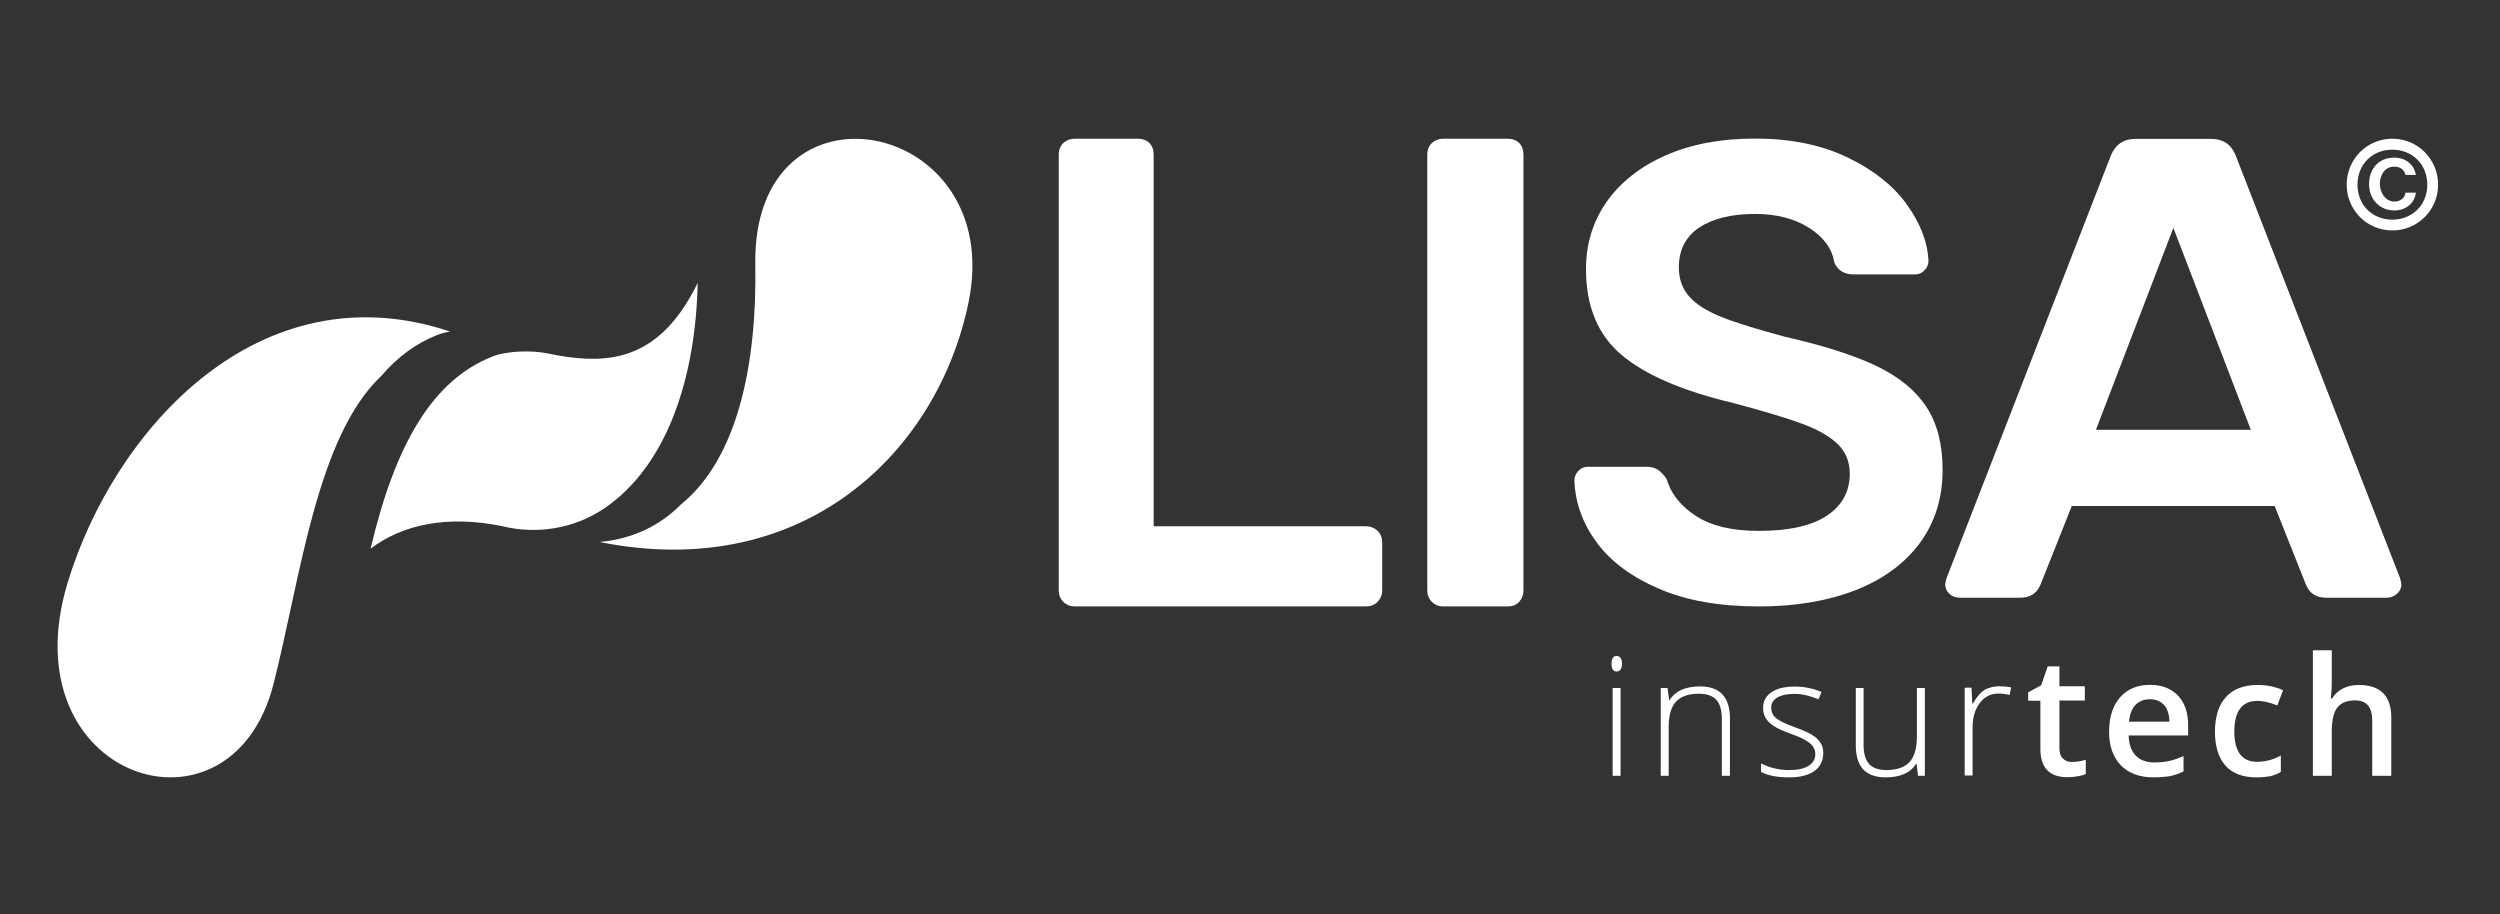
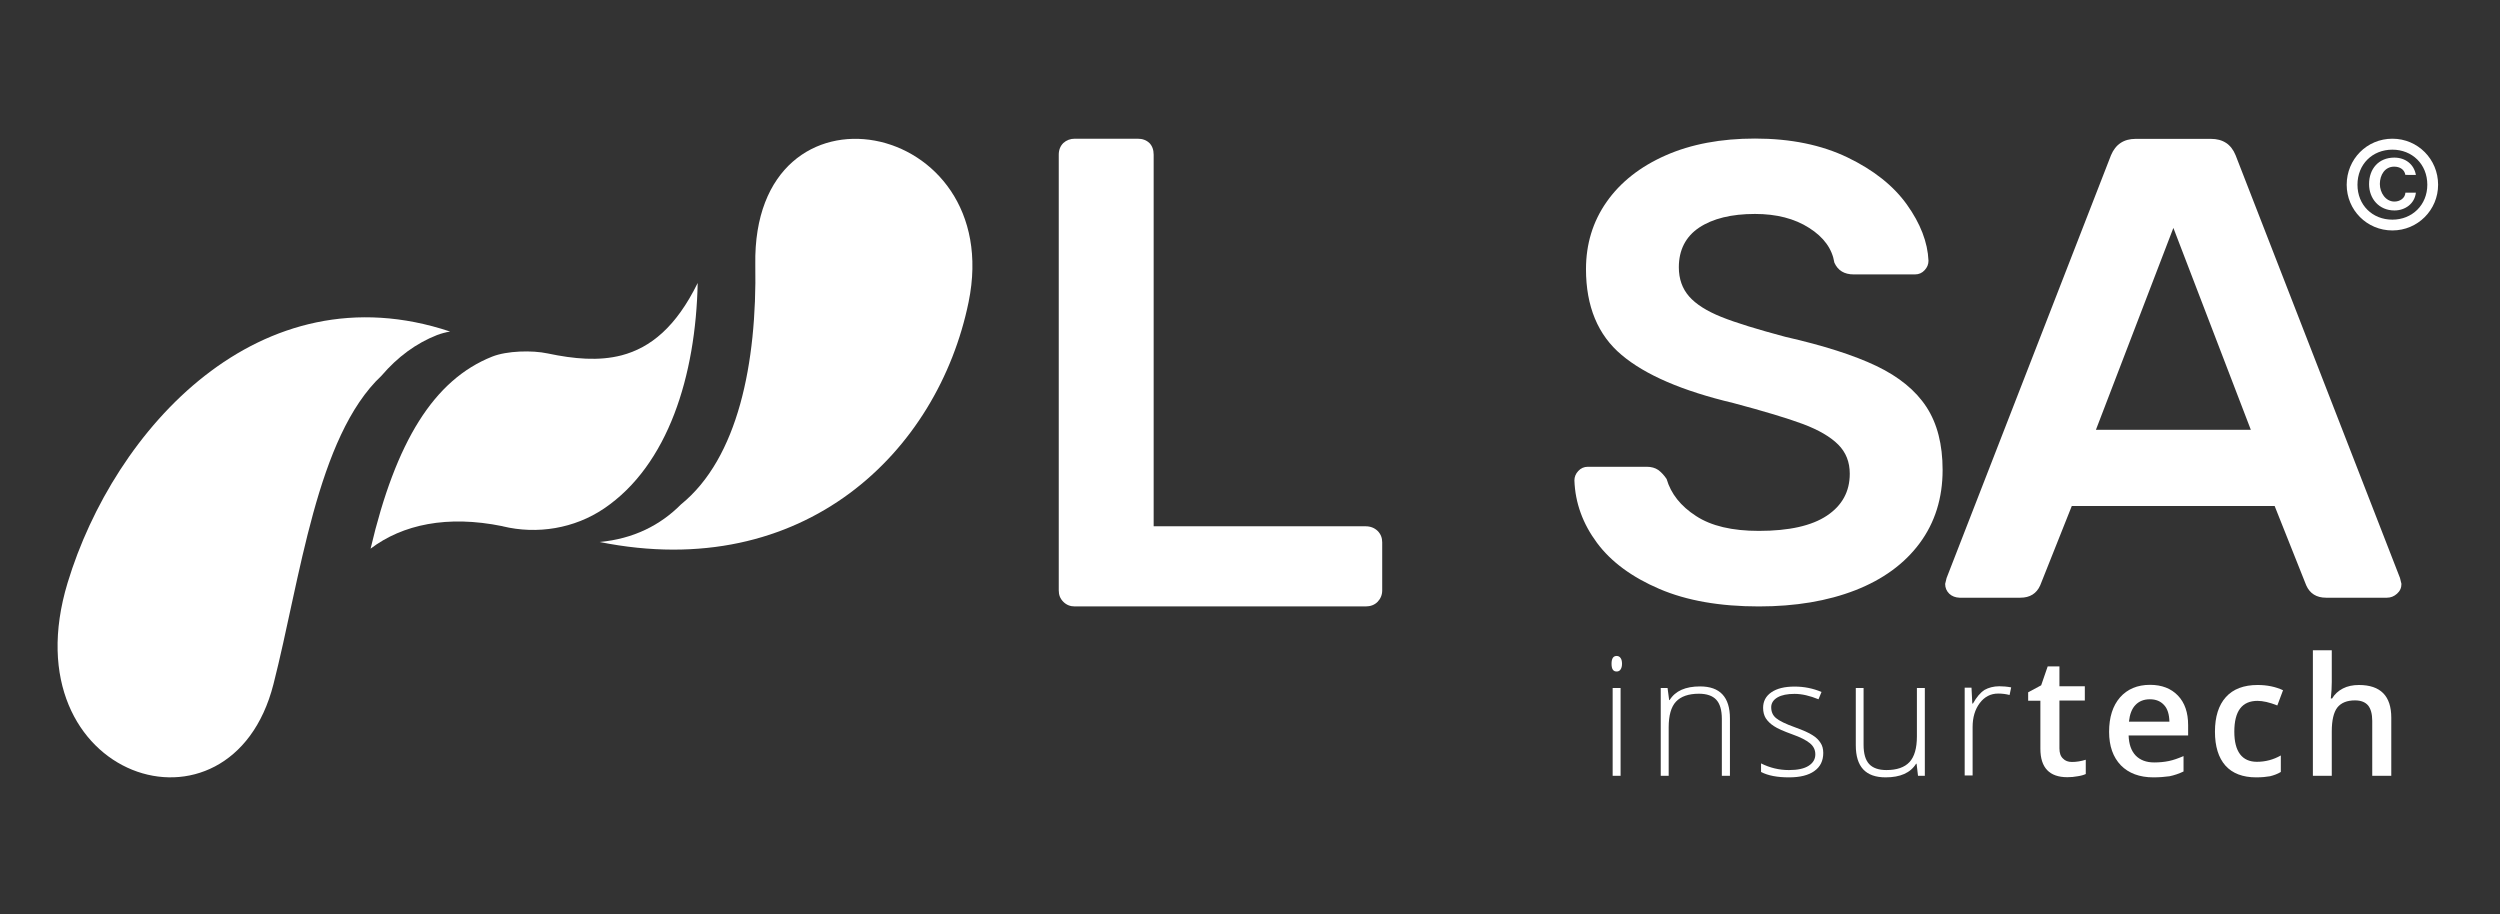
<svg xmlns="http://www.w3.org/2000/svg" id="Capa_1" x="0px" y="0px" viewBox="0 0 1575.2 576.1" style="enable-background:new 0 0 1575.2 576.1;" xml:space="preserve">
  <rect x="0" y="0" width="1575.2" height="576.1" fill="#333333" stroke="none" />
  <style type="text/css">
	.st0{fill-rule:evenodd;clip-rule:evenodd;fill:#FFFFFF;}
	.st1{fill:#FFFFFF;}
</style>
  <g>
    <g>
      <g>
        <path class="st0" d="M429.1,317.8c-13.1,13.2-30,21.7-51.3,23.7c128.8,25.9,213.2-56.9,232.5-151.2     c23.8-116.3-136.4-147-134.4-23.6C477,228.8,465,288.7,429.1,317.8z" />
        <path class="st0" d="M172.3,431.1c17-66.6,27.1-155.9,68.1-194.4c10.2-11.9,21.8-20.4,35-25.6c2.4-0.9,5.2-1.7,8.2-2.2     C163.5,168.8,71.9,270.5,42.6,367.2C5.1,491,145.5,536.3,172.3,431.1z" />
        <path class="st0" d="M233.5,345.7c20.2-15.3,48.4-21.2,82.9-14.2c0.1,0,0.2,0,0.3,0.1c21.8,5.3,45.3,1.4,63.9-11.2     c40.5-27.4,57.8-83.9,59-142.1c-13.6,27.7-29.7,40.8-48,45.6c0,0,0,0,0,0c0,0,0,0,0,0c-14.3,3.7-29.9,2.3-46.5-1.2     c-9.8-2.1-25.7-1.7-35,2C273.4,239.3,249.4,278.1,233.5,345.7z" />
      </g>
      <g>
        <path class="st1" d="M1478.6,116.4c0-16.1,12.7-29,28.8-29c16,0,28.8,12.9,28.8,29c0,15.9-12.8,28.8-28.8,28.8     C1491.3,145.2,1478.6,132.3,1478.6,116.4z M1529.4,116.4c0-13-9.6-22.1-22-22.1c-12.6,0-22,9.2-22,22.1c0,12.8,9.4,22,22,22     C1519.8,138.4,1529.4,129.2,1529.4,116.4z M1515.6,110.3c-0.6-3.6-3.6-5.3-7.1-5.3c-5.8,0-9,5.2-9,10.9c0,5.5,3.6,11.1,9.2,11.1     c3.4,0,6.7-2.1,6.9-5.6h6.6c-0.8,7-6.8,11.2-13.5,11.2c-9.7,0-16-7.4-16-16.6c0-9.6,6-16.7,15.9-16.7c6.9,0,12.4,4.1,13.6,10.9     H1515.6z" />
      </g>
      <path class="st1" d="M670,379.2c-2-2-2.9-4.3-2.9-7.2V97.5c0-3.1,1-5.5,2.9-7.4c2-1.8,4.4-2.7,7.2-2.7h39.6c3.1,0,5.5,0.9,7.4,2.7    c1.8,1.8,2.7,4.3,2.7,7.4v234.1h133.5c3.1,0,5.6,1,7.6,2.9c2,2,2.9,4.4,2.9,7.2V372c0,2.8-1,5.2-2.9,7.2c-2,2-4.5,2.9-7.6,2.9    H677.2C674.4,382.1,672,381.2,670,379.2z" />
-       <path class="st1" d="M902.2,379.2c-2-2-2.9-4.3-2.9-7.2V97.5c0-3.1,1-5.5,2.9-7.4c2-1.8,4.4-2.7,7.2-2.7h40.4    c3.1,0,5.5,0.9,7.4,2.7c1.8,1.8,2.7,4.3,2.7,7.4V372c0,2.8-0.9,5.2-2.7,7.2c-1.8,2-4.3,2.9-7.4,2.9h-40.4    C906.6,382.1,904.2,381.2,902.2,379.2z" />
      <path class="st1" d="M1045.6,371.1c-17.3-7.4-30.5-17.1-39.4-29.1c-8.9-12-13.7-25.1-14.2-39.3c0-2.2,0.8-4.2,2.4-5.9    c1.6-1.8,3.7-2.7,6.1-2.7h37c3,0,5.4,0.7,7.3,2c1.9,1.4,3.7,3.3,5.3,5.7c2.7,9.3,8.9,17.1,18.5,23.3c9.6,6.3,22.8,9.4,39.6,9.4    c19,0,33.3-3.2,42.9-9.6c9.6-6.4,14.4-15.2,14.4-26.4c0-7.4-2.4-13.5-7.3-18.4c-4.9-4.9-12.3-9.2-22.1-12.9    c-9.9-3.7-24.6-8.1-44.1-13.3c-32-7.6-55.4-17.7-70.3-30.3c-14.9-12.5-22.4-30.6-22.4-54c0-15.8,4.3-30,13-42.4    c8.7-12.4,21.1-22.2,37.2-29.3c16.1-7.1,34.9-10.6,56.3-10.6c22.5,0,41.9,4,58.3,11.9c16.4,7.9,28.9,17.8,37.4,29.7    c8.5,11.9,13.1,23.7,13.6,35.4c0,2.2-0.8,4.2-2.4,5.9c-1.6,1.8-3.7,2.7-6.1,2.7h-38.6c-6,0-10-2.5-12.2-7.4    c-1.4-8.7-6.6-16-15.9-21.9c-9.2-5.9-20.6-8.8-34.1-8.8c-14.9,0-26.6,2.9-35.2,8.6c-8.5,5.7-12.8,14.1-12.8,25    c0,7.4,2.2,13.5,6.5,18.4c4.3,4.9,11.1,9.2,20.3,12.9c9.2,3.7,22.6,7.8,40.2,12.5c24.1,5.5,43.3,11.6,57.5,18.4    c14.2,6.8,24.7,15.4,31.5,25.8c6.8,10.4,10.2,23.6,10.2,39.7c0,17.7-4.8,33.1-14.4,46.1c-9.6,13-23.2,22.9-40.6,29.7    c-17.5,6.8-37.7,10.2-60.8,10.2C1083.8,382.1,1062.9,378.5,1045.6,371.1z" />
      <path class="st1" d="M1228.2,374.1c-1.7-1.7-2.6-3.7-2.6-6.2l0.9-3.7l103.6-266.4c2.9-6.9,8.1-10.3,15.5-10.3h47.5    c7.5,0,12.7,3.4,15.5,10.3l103.6,266.4l0.9,3.7c0,2.5-0.9,4.5-2.8,6.2c-1.9,1.7-4,2.5-6.3,2.5h-38.4c-6,0-10.2-2.6-12.5-7.8    l-19.9-50h-127.8l-19.9,50c-2.3,5.2-6.5,7.8-12.5,7.8h-38.4C1232.1,376.5,1229.9,375.7,1228.2,374.1z M1320.6,270.8h97.6    l-48.8-127.2L1320.6,270.8z" />
    </g>
    <g>
      <path class="st1" d="M1015.4,418.2c0-3.3,1.1-4.9,3.2-4.9c1,0,1.9,0.4,2.5,1.3c0.6,0.8,0.9,2.1,0.9,3.6c0,1.5-0.3,2.7-0.9,3.6    c-0.6,0.9-1.4,1.3-2.5,1.3C1016.4,423.1,1015.4,421.5,1015.4,418.2z M1021.1,488.8h-5v-55.3h5V488.8z" />
      <path class="st1" d="M1084.9,488.8v-35.8c0-5.6-1.2-9.6-3.5-12.1c-2.3-2.5-6-3.8-10.9-3.8c-6.6,0-11.4,1.7-14.5,5    c-3.1,3.3-4.6,8.8-4.6,16.2v30.5h-5v-55.3h4.3l1,7.6h0.3c3.6-5.8,10-8.6,19.2-8.6c12.5,0,18.8,6.7,18.8,20.2v36.1H1084.9z" />
      <path class="st1" d="M1148.8,474.4c0,5-1.9,8.8-5.6,11.4c-3.7,2.7-9.1,4-16,4c-7.4,0-13.2-1.1-17.6-3.4v-5.4    c5.6,2.8,11.4,4.2,17.6,4.2c5.5,0,9.6-0.9,12.4-2.7c2.8-1.8,4.2-4.2,4.2-7.2c0-2.8-1.1-5.1-3.4-7c-2.3-1.9-6-3.8-11.1-5.6    c-5.5-2-9.4-3.7-11.6-5.2c-2.2-1.4-3.9-3.1-5.1-4.9c-1.1-1.8-1.7-4-1.7-6.6c0-4.1,1.7-7.4,5.2-9.8c3.5-2.4,8.3-3.6,14.6-3.6    c6,0,11.6,1.1,17,3.4l-1.9,4.6c-5.4-2.2-10.4-3.4-15.1-3.4c-4.5,0-8.1,0.7-10.7,2.2c-2.6,1.5-4,3.6-4,6.2c0,2.9,1,5.2,3.1,6.9    c2,1.7,6.1,3.7,12,5.8c5,1.8,8.6,3.4,10.9,4.9c2.3,1.4,4,3.1,5.1,4.9C1148.2,469.7,1148.8,471.9,1148.8,474.4z" />
      <path class="st1" d="M1174.2,433.5v35.8c0,5.6,1.2,9.6,3.5,12.1c2.3,2.5,6,3.8,10.9,3.8c6.6,0,11.4-1.7,14.5-5    c3.1-3.3,4.7-8.7,4.7-16.2v-30.5h5v55.3h-4.3l-0.9-7.6h-0.3c-3.6,5.8-10,8.6-19.2,8.6c-12.6,0-18.8-6.7-18.8-20.2v-36.1H1174.2z" />
      <path class="st1" d="M1259.7,432.4c2.3,0,4.8,0.2,7.5,0.7l-1,4.8c-2.3-0.6-4.7-0.9-7.2-0.9c-4.7,0-8.6,2-11.6,6    c-3,4-4.5,9-4.5,15.1v30.5h-5v-55.3h4.3l0.5,10h0.4c2.3-4.1,4.7-6.9,7.3-8.6C1252.9,433.3,1256.1,432.4,1259.7,432.4z" />
      <path class="st1" d="M1305.5,480.1c2.9,0,5.8-0.5,8.7-1.4v9c-1.3,0.6-3,1.1-5.1,1.4c-2.1,0.4-4.2,0.6-6.5,0.6    c-11.3,0-17-6-17-17.9v-30.3h-7.7v-5.3l8.2-4.4l4.1-11.9h7.4v12.5h16v9h-16v30.1c0,2.9,0.7,5,2.2,6.4    C1301.2,479.4,1303.1,480.1,1305.5,480.1z" />
      <path class="st1" d="M1356.8,489.8c-8.7,0-15.6-2.6-20.5-7.6c-4.9-5.1-7.4-12.1-7.4-21.1c0-9.2,2.3-16.4,6.9-21.7    c4.6-5.2,10.9-7.9,18.9-7.9c7.4,0,13.3,2.3,17.6,6.8c4.3,4.5,6.4,10.7,6.4,18.6v6.5h-37.5c0.2,5.5,1.6,9.6,4.4,12.6    c2.8,2.9,6.7,4.4,11.7,4.4c3.3,0,6.4-0.3,9.3-0.9c2.9-0.6,5.9-1.7,9.2-3.1v9.7c-2.9,1.4-5.9,2.4-8.8,3    C1364,489.5,1360.6,489.8,1356.8,489.8z M1354.6,440.6c-3.8,0-6.8,1.2-9.1,3.6c-2.3,2.4-3.6,5.9-4.1,10.5h25.5    c-0.1-4.6-1.2-8.2-3.4-10.5C1361.3,441.8,1358.4,440.6,1354.6,440.6z" />
      <path class="st1" d="M1421.6,489.8c-8.5,0-15-2.5-19.4-7.4c-4.4-5-6.6-12.1-6.6-21.4c0-9.4,2.3-16.7,6.9-21.8    c4.6-5.1,11.3-7.6,20-7.6c5.9,0,11.3,1.1,16,3.3l-3.6,9.6c-5-2-9.2-2.9-12.5-2.9c-9.7,0-14.6,6.4-14.6,19.4c0,6.3,1.2,11,3.6,14.2    c2.4,3.2,6,4.8,10.6,4.8c5.3,0,10.4-1.3,15.1-4v10.4c-2.1,1.3-4.4,2.1-6.8,2.7C1428,489.5,1425.1,489.8,1421.6,489.8z" />
      <path class="st1" d="M1506.7,488.8h-12v-34.6c0-4.3-0.9-7.6-2.6-9.7c-1.8-2.1-4.5-3.2-8.3-3.2c-5,0-8.7,1.5-11.1,4.5    c-2.3,3-3.5,8-3.5,15.1v27.9h-11.9v-79.1h11.9v20.1c0,3.2-0.2,6.7-0.6,10.3h0.8c1.6-2.7,3.9-4.8,6.8-6.3c2.9-1.5,6.3-2.2,10.1-2.2    c13.6,0,20.4,6.9,20.4,20.6V488.8z" />
    </g>
  </g>
</svg>